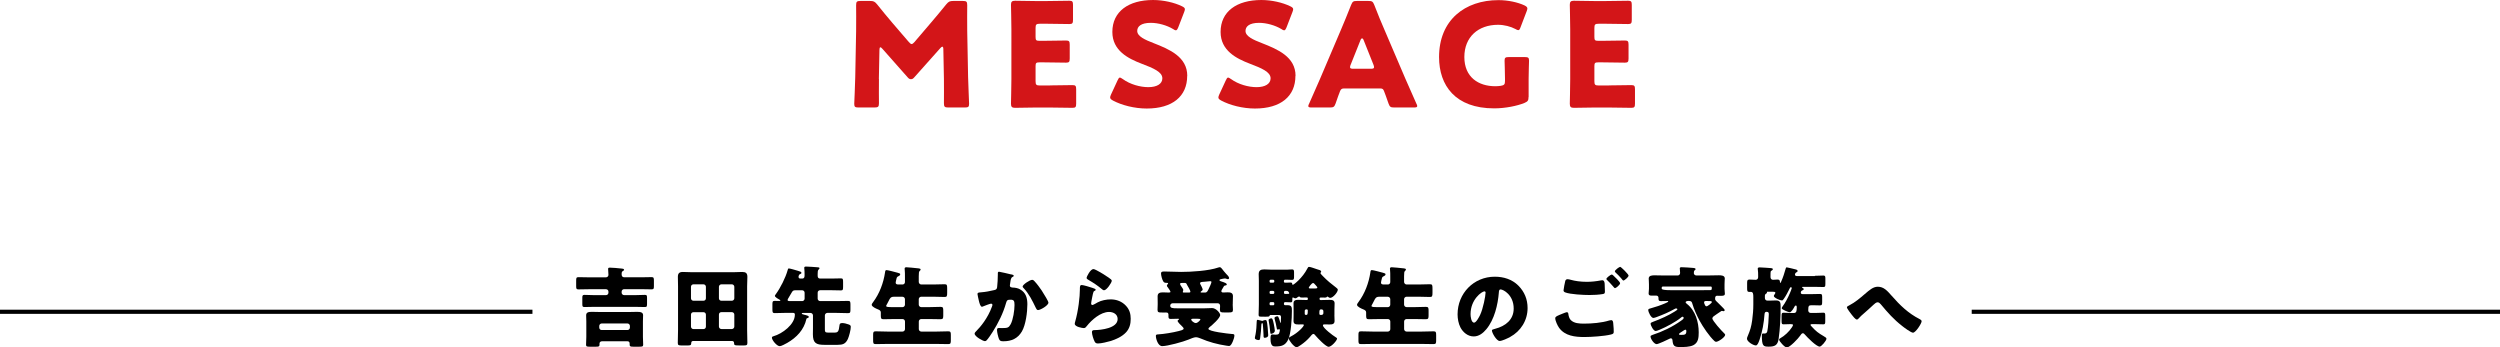
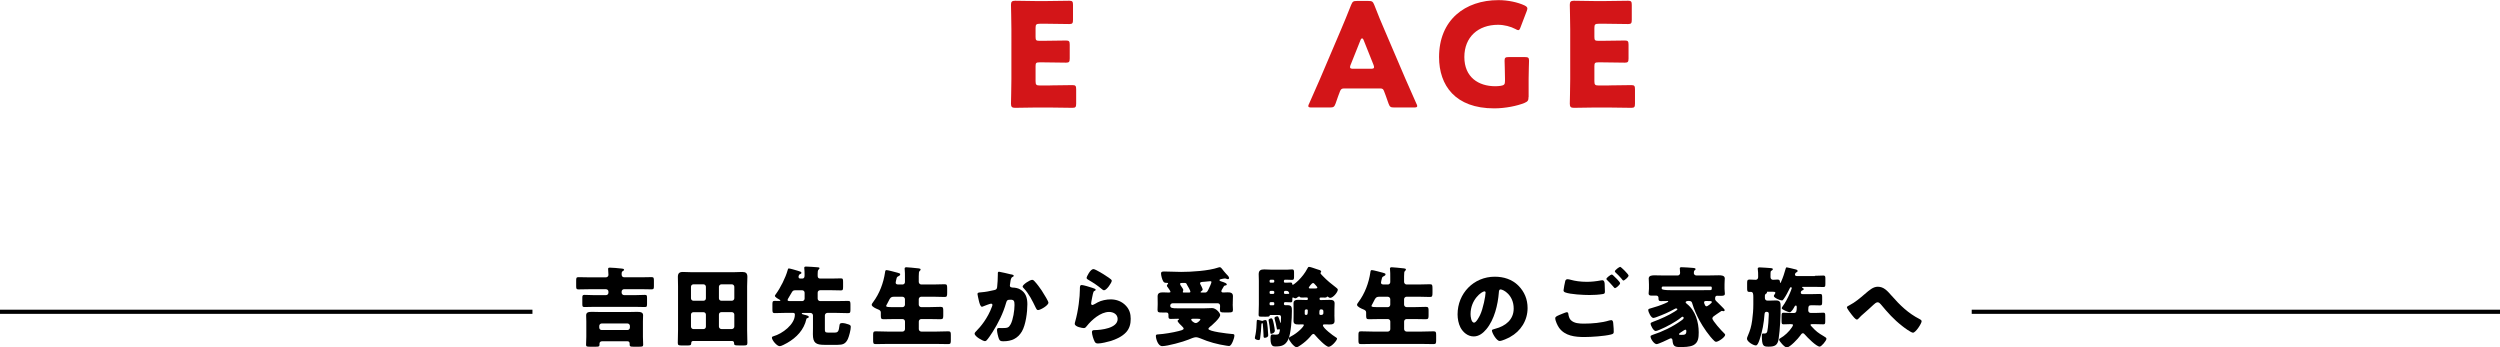
<svg xmlns="http://www.w3.org/2000/svg" id="a" viewBox="0 0 601 83.49">
  <defs>
    <style>.b{fill:#d31518;}.c{fill:none;stroke:#000;stroke-miterlimit:10;}</style>
  </defs>
  <g>
-     <path class="b" d="M211.3,19c-.04,1.91,0,4.97,0,5.8s-.17,1.04-1.04,1.04h-3.89c-.8,0-1.01-.14-1.01-.87,0-.24,.21-4.59,.24-6.43l.21-11.05c.04-1.91,0-5.46,0-6.22,0-.87,.17-1.04,1.04-1.04h2.29c.87,0,1.15,.14,1.7,.8,1.22,1.53,2.43,2.99,3.61,4.38l4.03,4.69c.28,.31,.49,.49,.66,.49,.21,0,.42-.17,.7-.49l3.86-4.52c1.18-1.39,2.54-2.99,3.79-4.55,.56-.66,.83-.8,1.7-.8h2.29c.87,0,1.04,.17,1.04,1.04,0,1.56-.04,3.51,0,6.22l.21,11.05c.04,1.77,.24,6.08,.24,6.43,0,.73-.21,.87-1.01,.87h-4c-.87,0-1.04-.17-1.04-1.04,0-.76,.03-4.41,0-5.77l-.14-7.19c0-.35-.07-.62-.24-.62-.1,0-.24,.07-.49,.35l-6.22,6.98c-.24,.28-.45,.49-.83,.49-.35,0-.56-.17-.8-.45l-6.05-6.84c-.24-.28-.38-.38-.52-.38s-.21,.28-.21,.62l-.14,7.02Z" />
    <path class="b" d="M252.45,20.53c1.63,0,5.14-.07,5.39-.07,.73,0,.87,.21,.87,1.01v3.44c0,.8-.14,1.01-.87,1.01-.24,0-3.75-.07-5.39-.07h-3.54c-1.6,0-4.66,.07-4.9,.07-.73,0-.97-.24-.97-.97,0-.24,.1-4.1,.1-5.94V7.09c0-1.84-.1-5.7-.1-5.94,0-.73,.24-.97,.97-.97,.24,0,3.3,.07,4.9,.07h2.78c1.63,0,5.14-.07,5.39-.07,.73,0,.87,.21,.87,1.01v3.58c0,.8-.14,1.01-.87,1.01-.24,0-3.75-.07-5.39-.07h-1.7c-.87,0-1.04,.17-1.04,1.04v2.12c0,.8,.14,.94,.94,.94h1.01c1.63,0,5.14-.07,5.39-.07,.73,0,.87,.21,.87,1.01v3.3c0,.8-.14,1.01-.87,1.01-.24,0-3.75-.07-5.39-.07h-1.01c-.8,0-.94,.14-.94,.94v3.58c0,.87,.17,1.04,1.04,1.04h2.47Z" />
-     <path class="b" d="M285.4,18.24c0,4.93-3.54,7.85-9.73,7.85-2.95,0-6.01-.8-8.1-1.91-.49-.28-.69-.45-.69-.76,0-.17,.07-.38,.21-.7l1.56-3.37c.21-.45,.35-.7,.56-.7,.17,0,.38,.14,.7,.35,1.77,1.29,4.2,1.95,6.15,1.95,2.08,0,3.37-.8,3.37-2.12,0-1.53-2.12-2.43-4.97-3.51-3.27-1.25-7.05-3.16-7.05-7.64,0-4.9,3.86-7.68,9.8-7.68,2.5,0,5.11,.62,6.91,1.49,.49,.24,.73,.42,.73,.73,0,.17-.07,.38-.17,.66l-1.42,3.68c-.21,.49-.35,.73-.59,.73-.17,0-.35-.1-.66-.31-1.49-.9-3.58-1.49-5.35-1.49-2.4,0-3.27,.9-3.27,1.95,0,1.29,1.84,2.12,4,2.95,3.72,1.46,8.03,3.27,8.03,7.85Z" />
-     <path class="b" d="M311.42,18.24c0,4.93-3.54,7.85-9.73,7.85-2.95,0-6.01-.8-8.1-1.91-.49-.28-.69-.45-.69-.76,0-.17,.07-.38,.21-.7l1.56-3.37c.21-.45,.35-.7,.56-.7,.17,0,.38,.14,.7,.35,1.77,1.29,4.2,1.95,6.15,1.95,2.08,0,3.37-.8,3.37-2.12,0-1.53-2.12-2.43-4.97-3.51-3.27-1.25-7.05-3.16-7.05-7.64,0-4.9,3.86-7.68,9.8-7.68,2.5,0,5.11,.62,6.92,1.49,.49,.24,.73,.42,.73,.73,0,.17-.07,.38-.17,.66l-1.42,3.68c-.21,.49-.35,.73-.59,.73-.17,0-.35-.1-.66-.31-1.49-.9-3.58-1.49-5.35-1.49-2.4,0-3.27,.9-3.27,1.95,0,1.29,1.84,2.12,4,2.95,3.72,1.46,8.03,3.27,8.03,7.85Z" />
    <path class="b" d="M323.13,21.26c-.56,0-.8,.17-1.01,.73-.24,.66-.52,1.32-1.04,2.88-.31,.83-.49,.97-1.39,.97h-4.38c-.56,0-.8-.07-.8-.35,0-.14,.07-.31,.21-.59,1.29-2.88,1.98-4.45,2.57-5.84l5.11-11.99c.66-1.6,1.49-3.51,2.4-5.87,.35-.83,.52-.97,1.42-.97h2.74c.9,0,1.08,.14,1.42,.97,.9,2.36,1.74,4.34,2.36,5.77l5.11,11.95c.66,1.53,1.36,3.09,2.64,5.98,.14,.28,.21,.45,.21,.59,0,.28-.24,.35-.8,.35h-4.72c-.9,0-1.08-.14-1.39-.97-.52-1.56-.8-2.22-1.04-2.88-.21-.59-.38-.73-1.01-.73h-8.62Zm1.56-5.7c-.1,.24-.14,.45-.14,.59,0,.31,.24,.38,.8,.38h4.17c.56,0,.8-.07,.8-.38,0-.14-.04-.35-.14-.59l-2.36-5.91c-.1-.28-.24-.42-.38-.42s-.28,.14-.38,.42l-2.36,5.91Z" />
    <path class="b" d="M367.46,23.31c0,.83-.17,1.08-.94,1.42-1.77,.73-4.62,1.32-7.33,1.32-9.35,0-13.24-5.52-13.24-12.33,0-8.93,6.25-13.69,14.28-13.69,2.33,0,4.62,.52,6.22,1.25,.49,.24,.73,.45,.73,.76,0,.17-.07,.38-.17,.66l-1.46,3.82c-.17,.49-.31,.73-.56,.73-.17,0-.38-.1-.69-.28-1.11-.59-2.68-1.01-4.17-1.01-4.76,0-8.1,2.92-8.1,7.75s3.37,7.02,7.44,7.02c.45,0,.9-.04,1.32-.1,.83-.14,1.01-.35,1.01-1.18v-.52c0-1.39-.1-4.1-.1-4.34,0-.73,.21-.87,1.01-.87h3.86c.8,0,1.01,.14,1.01,.87,0,.24-.1,2.95-.1,4.34v4.38Z" />
    <path class="b" d="M386.79,20.53c1.63,0,5.14-.07,5.39-.07,.73,0,.87,.21,.87,1.01v3.44c0,.8-.14,1.01-.87,1.01-.24,0-3.75-.07-5.39-.07h-3.54c-1.6,0-4.66,.07-4.9,.07-.73,0-.97-.24-.97-.97,0-.24,.1-4.1,.1-5.94V7.09c0-1.84-.1-5.7-.1-5.94,0-.73,.24-.97,.97-.97,.24,0,3.3,.07,4.9,.07h2.78c1.63,0,5.14-.07,5.38-.07,.73,0,.87,.21,.87,1.01v3.58c0,.8-.14,1.01-.87,1.01-.24,0-3.75-.07-5.38-.07h-1.7c-.87,0-1.04,.17-1.04,1.04v2.12c0,.8,.14,.94,.94,.94h1.01c1.63,0,5.14-.07,5.39-.07,.73,0,.87,.21,.87,1.01v3.3c0,.8-.14,1.01-.87,1.01-.24,0-3.75-.07-5.39-.07h-1.01c-.8,0-.94,.14-.94,.94v3.58c0,.87,.17,1.04,1.04,1.04h2.47Z" />
  </g>
  <g>
    <path d="M146.27,70.12c0-.34-.25-.59-.59-.59h-4.14c-.82,0-1.66,.04-2.48,.04-.5,0-.55-.19-.55-.8v-1.32c0-.65,.06-.82,.57-.82,.82,0,1.64,.04,2.46,.04h4.12c.34,0,.61-.25,.61-.59,0-.4-.08-1.24-.08-1.45,0-.27,.23-.29,.44-.29,.52,0,1.97,.12,2.92,.23,.19,.02,.48,.06,.48,.31,0,.08-.06,.13-.13,.17-.4,.25-.46,.29-.46,.9,0,.4,.17,.71,.63,.71h4.12c.82,0,1.62-.04,2.44-.04,.5,0,.57,.17,.57,.82v1.32c0,.61-.04,.8-.55,.8-.82,0-1.64-.04-2.46-.04h-4.16c-.31,0-.59,.25-.59,.59v.25c0,.31,.27,.59,.59,.59h2.75c.78,0,1.6-.06,2.27-.06,.46,0,.5,.19,.5,.78v1.3c0,.67-.04,.84-.5,.84-.76,0-1.51-.04-2.27-.04h-10.04c-.73,0-1.49,.04-2.25,.04-.46,0-.5-.17-.5-.78v-1.38c0-.55,.04-.76,.5-.76,.67,0,1.47,.06,2.25,.06h2.94c.34,0,.59-.25,.59-.59v-.25Zm-1.6,11.93c-.29,0-.55,.23-.55,.53v.31c0,.42-.23,.46-.88,.46h-1.47c-.65,0-.88-.04-.88-.46,0-.38,.06-1.18,.06-1.93v-3.7c0-.48-.04-.97-.04-1.45,0-.78,.63-.84,1.43-.84,.71,0,1.41,.04,2.1,.04h6.61c.69,0,1.41-.04,2.1-.04,.84,0,1.45,.11,1.45,.82,0,.46-.04,.92-.04,1.47v3.7c0,.67,.06,1.62,.06,1.93,0,.42-.25,.46-.92,.46h-1.45c-.61,0-.88-.04-.88-.44v-.32c0-.38-.21-.55-.57-.55h-6.13Zm-.61-3.3c0,.36,.27,.59,.59,.59h6.19c.31,0,.59-.25,.59-.59v-.4c0-.31-.27-.59-.59-.59h-6.19c-.31,0-.59,.27-.59,.59v.4Z" />
    <path d="M166.59,81.98c-.34,0-.42,.27-.42,.57,0,.46-.29,.5-.9,.5h-1.36c-.71,0-.97-.04-.97-.59,0-1.05,.06-2.12,.06-3.17v-10.46c0-.76-.04-1.51-.04-2.27,0-.86,.36-1.18,1.2-1.18,.71,0,1.45,.06,2.16,.06h9.99c.71,0,1.41-.06,2.12-.06,.86,0,1.24,.29,1.24,1.18,0,.76-.06,1.51-.06,2.27v10.46c0,1.05,.06,2.1,.06,3.15,0,.55-.21,.61-.92,.61h-.76c-1.41,0-1.53-.02-1.53-.65,0-.25-.19-.4-.42-.42h-9.45Zm3.11-13.04c0-.31-.25-.59-.59-.59h-2.41c-.34,0-.59,.27-.59,.59v2.77c0,.31,.25,.59,.59,.59h2.41c.34,0,.59-.25,.59-.59v-2.77Zm0,6.7c0-.34-.25-.59-.59-.59h-2.41c-.34,0-.59,.25-.59,.59v2.88c0,.31,.25,.59,.59,.59h2.41c.34,0,.59-.25,.59-.59v-2.88Zm3.13-3.93c0,.34,.25,.59,.59,.59h2.52c.31,0,.59-.27,.59-.59v-2.77c0-.31-.27-.59-.59-.59h-2.52c-.31,0-.59,.27-.59,.59v2.77Zm0,6.8c0,.31,.27,.59,.59,.59h2.52c.31,0,.59-.27,.59-.59v-2.88c0-.34-.27-.59-.59-.59h-2.52c-.34,0-.59,.23-.59,.59v2.88Z" />
    <path d="M198.89,75.22c-.29,0-.59,.27-.59,.59v3.3c0,.59,.02,.84,.69,.84h1.74c.78,0,.92-.44,1.07-1.66,.04-.36,.1-.63,.65-.63,.46,0,1.07,.15,1.51,.32,.29,.1,.57,.21,.57,.57,0,.76-.4,2.25-.69,2.92-.55,1.2-1.24,1.43-2.48,1.43h-3.17c-2.02,0-2.77-.44-2.77-2.56,0-.48,.02-1.2,.02-1.45v-3.07c0-.31-.27-.59-.59-.59h-1.83c-.08,0-.27,.02-.27,.15s.23,.19,.63,.29c.1,.02,.21,.04,.34,.08,.44,.13,.71,.21,.71,.42s-.17,.27-.34,.31c-.15,.04-.21,.08-.23,.21-.59,2.6-2.35,4.45-4.62,5.75-.38,.21-1.41,.78-1.78,.78-.71,0-1.89-1.45-1.89-2.04,0-.25,.21-.31,.4-.36,2.06-.57,5.12-2.81,5.12-5.17,0-.23-.04-.44-.46-.44h-1.64c-.92,0-1.83,.06-2.75,.06-.5,0-.55-.23-.55-.88v-1.2c0-.63,.04-.86,.55-.86,.34,0,.67,.02,1.01,.02,.08,0,.36,0,.36-.12,0-.08-.15-.17-.21-.19-.27-.15-1.11-.59-1.11-.92,0-.13,.15-.29,.23-.42,1.09-1.47,2.35-3.99,2.83-5.75,.06-.23,.1-.42,.29-.42,.27,0,1.83,.46,2.18,.57,.57,.17,.84,.25,.84,.48,0,.19-.13,.25-.31,.31-.34,.13-.38,.59-.38,.67,0,.25,.15,.4,.4,.4h.5c.48,0,.55-.36,.55-.76v-.38c0-.31-.02-.92-.06-1.24-.02-.06-.02-.13-.02-.19,0-.27,.21-.31,.44-.31,.4,0,2.27,.12,2.75,.17,.23,.02,.48,.02,.48,.23,0,.13-.15,.23-.23,.34-.19,.19-.21,.55-.21,1.01v.48c0,.36,.15,.65,.55,.65h2.94c.76,0,1.47-.04,2.12-.04,.46,0,.5,.21,.5,.92v1.09c0,.65-.04,.88-.48,.88-.71,0-1.43-.04-2.14-.04h-2.9c-.34,0-.59,.25-.59,.59v1.43c0,.31,.25,.59,.59,.59h3.99c.92,0,1.83-.04,2.75-.04,.5,0,.55,.23,.55,.88v1.2c0,.63-.04,.86-.55,.86-.92,0-1.85-.06-2.75-.06h-2.27Zm-6.05-2.83c.31,0,.59-.27,.59-.59v-1.43c0-.34-.27-.59-.59-.59h-1.68c-.48,0-.63,.19-.84,.55-.27,.48-.57,1.01-.88,1.49-.04,.06-.1,.21-.1,.31,0,.23,.27,.25,.46,.25h3.04Z" />
    <path d="M216.96,68.4c.31,0,.59-.25,.59-.57v-1.2c0-.65,0-1.36-.06-1.85-.02-.06-.02-.15-.02-.19,0-.29,.21-.34,.44-.34,.29,0,1.91,.15,2.96,.27,.31,.04,.44,.1,.44,.29,0,.11-.06,.19-.23,.34s-.21,.44-.21,1.24v1.39c0,.31,.27,.61,.59,.61h2.94c.9,0,1.83-.06,2.73-.06,.55,0,.57,.27,.57,1.11v.92c0,.8-.06,1.03-.57,1.03-.9,0-1.83-.06-2.73-.06h-2.94c-.31,0-.59,.27-.59,.59v1.32c0,.31,.27,.59,.59,.59h2.02c.88,0,1.76-.06,2.65-.06,.59,0,.63,.25,.63,.92v1.13c0,.69-.06,.92-.65,.92-.88,0-1.74-.04-2.62-.04h-2.02c-.31,0-.59,.25-.59,.59v1.83c0,.31,.27,.59,.59,.59h3.67c.94,0,1.89-.06,2.83-.06,.57,0,.61,.23,.61,.94v1.18c0,.71-.04,.95-.61,.95-.94,0-1.89-.04-2.83-.04h-11.8c-.94,0-1.89,.04-2.83,.04-.57,0-.61-.23-.61-.95v-1.18c0-.71,.04-.94,.61-.94,.94,0,1.89,.06,2.83,.06h3.63c.31,0,.59-.27,.59-.59v-1.83c0-.34-.27-.59-.59-.59h-1.97c-.86,0-1.74,.04-2.6,.04-.59,0-.65-.21-.65-.92v-.71c0-.42-.29-.59-.78-.78-.38-.15-1.41-.61-1.41-1.05,0-.21,.19-.44,.31-.61,1.57-2.1,2.52-4.64,2.9-7.22,.04-.29,.06-.52,.36-.52,.31,0,2.16,.5,2.71,.65,.4,.11,.57,.17,.57,.38s-.23,.36-.42,.44c-.38,.17-.4,.29-.5,.71-.06,.23-.17,.67-.17,.84,0,.36,.29,.42,.59,.44h1.07Zm0,5.44c.31,0,.59-.27,.59-.59v-1.32c0-.32-.27-.59-.59-.59h-2.12c-.73,0-.92,.44-1.15,.9-.15,.31-.38,.76-.48,.92s-.17,.27-.17,.38c0,.29,.4,.29,1.95,.29h1.97Z" />
    <path d="M243.15,65.96c.31,.08,.55,.15,.55,.34,0,.15-.17,.23-.31,.29-.36,.17-.44,.73-.52,1.34l-.06,.42c-.02,.13-.04,.23-.04,.27,0,.19,.08,.34,.21,.4,.21,.11,.44,.11,.5,.11,.55,.02,1.22,.12,1.76,.44,1.39,.78,1.74,2.08,1.74,3.59,0,1.87-.38,4.93-1.32,6.53-1.01,1.7-2.5,2.35-4.43,2.35-.61,0-.88-.06-1.09-.59-.19-.48-.46-1.6-.46-2.12,0-.27,.1-.48,.4-.48s.59,.02,.88,.02c1.28,0,1.55-.11,1.99-.9,.61-1.11,.94-3.36,.94-4.64,0-.99-.15-1.28-.94-1.28-.71,0-.9,.08-1.09,.78-.69,2.46-1.87,4.83-3.23,6.97-.29,.46-1.13,1.74-1.49,2.06-.1,.08-.21,.15-.36,.15-.46,0-2.48-1.11-2.48-1.81,0-.21,.23-.44,.42-.63,.94-.94,2.73-3.02,3.76-5.88,.06-.17,.1-.27,.1-.38,0-.21-.13-.31-.34-.31s-1.53,.5-1.78,.61c-.13,.06-.25,.13-.4,.13-.36,0-.59-.8-.76-1.53-.1-.48-.31-1.32-.31-1.53,0-.32,.23-.36,.78-.4,1.39-.12,1.89-.25,3.23-.54,.42-.08,.65-.23,.71-.69,.1-.78,.17-2.21,.17-3.02v-.31c0-.21,.04-.4,.29-.4,.21,0,2.58,.57,2.98,.67Zm5.61,1.72c.61,.65,1.13,1.39,1.64,2.12,.04,.08,.13,.19,.21,.34,.48,.76,1.43,2.27,1.43,2.62,0,.67-1.93,1.78-2.5,1.78-.29,0-.44-.34-.55-.57-.82-1.7-1.6-3.32-2.92-4.72-.08-.08-.23-.23-.23-.36,0-.48,1.76-1.62,2.29-1.62,.27,0,.46,.21,.63,.4Z" />
    <path d="M262.46,69.15c.5,.17,.94,.29,.94,.52,0,.13-.15,.21-.25,.25-.27,.13-.29,.23-.42,.74-.15,.59-.23,1.2-.36,1.81-.02,.15-.06,.31-.06,.48,0,.19,.1,.38,.29,.38s1.05-.5,1.26-.63c.86-.48,2.16-.73,3.13-.73,1.43,0,2.75,.5,3.72,1.57,.82,.9,1.11,1.89,1.11,3.11s-.27,2.33-1.13,3.25c-.94,1.01-2.39,1.68-3.7,2.08-.76,.23-2.27,.59-3.02,.59-.38,0-.61-.08-.8-.42-.31-.57-.67-1.74-.67-2.33,0-.4,.29-.46,.57-.46,1.64-.02,5.61-.44,5.61-2.67,0-1.16-1.05-1.7-2.06-1.7-2.02,0-4.2,1.91-5.38,3.42-.19,.25-.36,.46-.69,.46s-2.18-.29-2.18-1.03c0-.15,.04-.31,.08-.44,.8-2.75,1.15-6.15,1.15-7.75,0-.78,0-1.13,.46-1.13,.36,0,1.97,.48,2.39,.63Zm.38-4.47c.15,0,.44,.12,.73,.27,.94,.48,2.35,1.36,2.94,1.78,.44,.32,.76,.53,.76,.76,0,.46-1.24,2.29-1.85,2.29-.21,0-.4-.17-.55-.29-.97-.82-2.04-1.53-3.13-2.16-.31-.19-.52-.29-.52-.52,0-.32,.92-2.12,1.62-2.12Z" />
    <path d="M296.34,73.16c0,.52,.06,.94,.06,1.34,0,.54-.27,.61-.92,.61h-1.24c-.67,0-.97-.04-.97-.61,0-.27,.04-.74,.04-.97,0-.38-.23-.63-.59-.63h-10.77c-.34,0-.63,.23-.63,.57,0,.59,.5,.65,1.74,.65h6.45c.46,0,1.47-.06,1.89-.06,.92,0,1.93,1.18,1.93,1.66,0,.76-1.93,2.44-2.54,2.92-.1,.1-.29,.27-.29,.42,0,.63,4.75,1.16,5.52,1.22,.52,.04,.73,.02,.73,.38,0,.4-.21,.99-.36,1.36-.17,.38-.46,1.16-.94,1.16-.13,0-.48-.06-.63-.08-2.14-.32-4.22-.88-6.21-1.74-.31-.12-.76-.29-1.11-.29-.5,0-1.3,.38-1.78,.57-1.28,.53-5.04,1.57-6.34,1.57-.99,0-1.51-1.74-1.51-2.46,0-.29,.17-.34,.5-.36,1.43-.08,3.59-.44,4.98-.8,.29-.08,1.2-.25,1.2-.59,0-.19-.27-.44-.4-.57-.21-.19-1.05-1.01-1.05-1.26,0-.17,.13-.25,.25-.31,.02-.04,.08-.08,.08-.15,0-.08-.19-.08-.23-.08-.61,0-1.2,.04-1.78,.04-.46,0-.52-.21-.52-.63v-.27c0-.32-.02-.65-.59-.65-.08,0-.17,.02-.25,.02-.34,0-.67-.02-1.03-.02-.46,0-.76-.06-.76-.61,0-.34,.04-.86,.04-1.34v-.36c0-.59-.02-1.15-.02-1.57,0-.9,.67-.95,1.39-.95,.42,0,.84,.04,1.26,.04,.27,0,.44-.04,.44-.17,0-.17-.38-.71-.59-1.01-.04-.04-.08-.08-.1-.13-.08-.08-.17-.21-.17-.34,0-.17,.1-.27,.21-.38,.04-.04,.08-.08,.08-.15,0-.15-.15-.15-.4-.15-.38,0-.59-.06-.78-.38-.25-.4-.52-1.39-.52-1.87s.42-.48,.78-.48c1.34,0,2.69,.1,4.05,.1,2.48,0,6.59-.25,8.92-1.05,.13-.04,.25-.08,.38-.08,.21,0,.4,.23,.52,.38,.25,.34,.73,.92,1.01,1.22,.21,.21,.71,.69,.71,.99,0,.15-.15,.29-.29,.29-.08,0-.21-.04-.27-.06-.15-.06-.31-.12-.46-.12s-.78,.12-.94,.17c-.15,.02-.36,.08-.36,.25,0,.15,.23,.23,.36,.27,1.03,.34,1.39,.48,1.39,.76,0,.17-.17,.21-.29,.23-.34,.06-.34,.08-.55,.46-.06,.11-.15,.25-.25,.42-.1,.15-.21,.34-.21,.5,0,.23,.23,.32,.42,.32,.36,0,.71-.04,1.07-.04,.67,0,1.3,.08,1.3,.92,0,.4-.04,.95-.04,1.6v.36Zm-10.44-2.83c.15,0,.27-.06,.27-.23,0-.25-.63-1.34-.8-1.6q-.06-.1-.1-.21c-.1-.23-.27-.27-.5-.27h-.59c-.19,0-.5,0-.5,.23,0,.19,.29,.59,.42,.78s.36,.48,.36,.71c0,.08-.04,.15-.06,.23-.04,.06-.06,.15-.06,.21,0,.13,.13,.15,.23,.15h1.34Zm.8,6.3c-.13,0-.34,.04-.34,.21,0,.21,.63,.82,1.11,.82s1.11-.73,1.11-.86c0-.15-.31-.17-.69-.17h-1.2Zm3-6.3c.5,0,.63-.4,.9-.94,.13-.27,.63-1.32,.63-1.58,0-.17-.15-.21-.29-.21-.08,0-1.15,.11-1.34,.13-.1,0-.19,.02-.29,.02-.48,.04-.82,.06-.82,.34,0,.08,.04,.17,.08,.25,.13,.23,.55,1.03,.55,1.26,0,.17-.15,.29-.29,.38-.06,.06-.21,.15-.21,.25,0,.08,.1,.1,.17,.1h.92Z" />
    <path d="M301.66,81.29c0-.13,.13-.73,.17-.9,.17-.84,.27-2.25,.27-2.88,0-.29,0-.63,.25-.63,.1,0,.8,.19,.94,.23,.06,.02,.13,.04,.17,.04,.06,0,.1-.02,.17-.06,.17-.08,.38-.15,.57-.15,.31,0,.38,.15,.55,1.83,.02,.29,.13,1.55,.13,1.81,0,.55-.69,.63-.84,.63-.29,0-.29-.21-.29-.76,0-.44-.13-2.18-.17-2.56-.02-.15-.04-.19-.1-.19-.23,0-.25,.17-.25,.36,0,.57-.17,2.52-.29,3.25-.04,.23-.08,.44-.34,.44-.27,0-.92-.13-.92-.46Zm19.13-5.58c0,.48,.04,.97,.04,1.45,0,.8-.61,.84-1.24,.84-.4,0-.8-.02-1.22-.02-.15,0-.34,.04-.34,.23,0,.65,2.41,2.46,3,2.81,.19,.13,.4,.23,.4,.38,0,.44-1.34,1.97-2.02,1.97s-2.62-2.06-3.11-2.64c-.15-.19-.36-.46-.57-.46-.25,0-.61,.48-.84,.76-.59,.67-1.34,1.34-2.12,1.87-.25,.17-.8,.57-1.07,.57-.59,0-1.87-1.64-1.87-2.08,0-.29,.29-.4,.57-.55,1.6-.82,3.04-2.33,3.04-2.69,0-.15-.15-.17-.25-.17-.34,0-.67,.02-1.01,.02-.63,0-1.22-.04-1.22-.84,0-.48,.02-.96,.02-1.45v-1.34c0-.48-.02-.97-.02-1.45,0-.78,.59-.84,1.22-.84,.59,0,1.2,.04,1.78,.04h.23c.15,0,.21-.06,.21-.21v-.19c0-.19-.17-.21-.31-.21-.38,0-.73,.02-1.11,.02-.21,0-.38,0-.52-.17-.04-.04-.08-.08-.17-.08-.1,0-.23,.11-.31,.15-.17,.13-.38,.29-.61,.29-.15,0-.34-.13-.46-.19-.02-.02-.06-.02-.08-.02-.15,0-.15,.19-.15,.29v.17c0,.61-.06,.71-.4,.71-.21,0-.52-.04-1.01-.04h-.36c-.15,0-.25,.13-.25,.27v.17c0,.29,.23,.29,.46,.29h.44c1.01,0,1.01,.55,1.01,1.39,0,1.7-.19,5.42-.9,6.89-.67,1.38-1.6,1.64-3.04,1.64-.5,0-1.2,0-1.2-1.85,0-.44,0-1.03,.4-1.03,.34,0,.57,.04,.76,.04,.44,0,.76-.02,.9-.31,.08-.17,.19-.59,.19-.78,0-.11-.02-.21-.15-.21-.06,0-.15,.02-.21,.04s-.13,.04-.19,.04c-.17,0-.19-.27-.23-.46-.13-.67-.25-1.37-.46-2.02-.04-.08-.06-.17-.06-.27,0-.31,.52-.44,.69-.44,.19,0,.23,.06,.44,.61,.04,.13,.19,.63,.25,.84,.02,.06,.04,.13,.08,.13,.08,0,.08-.23,.08-.32,.02-.4,.04-.78,.04-1.01,0-.5-.23-.57-.63-.57h-1.91c-.13,0-.17,.08-.21,.19-.1,.23-.31,.23-1.03,.23-.36,0-.73-.02-1.09-.02s-.52-.06-.52-.44c0-.82,.06-1.66,.06-2.48v-5.71c0-.59-.04-1.13-.04-1.57,0-.92,.5-1.15,1.32-1.15,.57,0,1.13,.06,1.68,.06h3.86c.46,0,.9-.06,1.18-.06,.42,0,.46,.25,.46,.78v.92c0,.59-.04,.82-.46,.82-.25,0-.69-.04-1.18-.04h-.55c-.15,0-.25,.13-.25,.27v.17c0,.15,.1,.27,.25,.27h.36c.44,0,.73-.04,1.01-.04,.34,0,.36,.19,.38,.34,.02,.17,.04,.21,.15,.21,.21,0,2.33-1.64,3.49-3.91,.15-.29,.21-.4,.42-.4,.36,0,1.41,.42,1.85,.55,.57,.17,1.05,.27,1.05,.59,0,.1-.08,.17-.1,.21-.06,.04-.08,.08-.08,.15,0,.13,.5,.63,.61,.74,.99,1.03,1.99,1.85,3.13,2.71,.15,.13,.44,.32,.44,.53,0,.61-1.15,1.97-1.83,1.97-.17,0-.31-.08-.44-.19-.06-.06-.15-.13-.23-.13s-.13,.08-.19,.15c-.06,.08-.34,.1-.44,.1-.31,0-.63-.02-.94-.02-.15,0-.31,.04-.31,.23v.15c0,.13,.1,.23,.23,.23h.36c.59,0,1.2-.04,1.78-.04,.63,0,1.24,.04,1.24,.84,0,.48-.04,.96-.04,1.45v1.34Zm-14.55,2.31c.06,.31,.23,1.18,.23,1.47,0,.55-.69,.76-.88,.76s-.21-.08-.27-.78c-.06-.65-.17-1.62-.31-2.25-.02-.08-.04-.17-.04-.25,0-.32,.5-.44,.65-.44,.23,0,.34,.08,.63,1.49Zm-.17-10.06c.15-.02,.27-.11,.27-.27v-.17c0-.15-.13-.27-.27-.27h-.59c-.17,0-.27,.13-.27,.27v.17c0,.15,.1,.27,.27,.27h.59Zm-.59,1.97c-.17,0-.27,.13-.27,.27v.19c0,.15,.1,.27,.27,.27h.59c.15,0,.27-.13,.27-.27v-.19c0-.15-.13-.25-.27-.27h-.59Zm0,2.71c-.17,0-.27,.13-.27,.27v.21c0,.17,.1,.27,.27,.27h.59c.15,0,.27-.11,.27-.27v-.21c0-.17-.13-.27-.27-.27h-.59Zm3.44-2.71c-.15,0-.25,.13-.25,.27v.19c0,.15,.1,.27,.25,.27h.36c.52,0,.65,0,.65-.17,0-.02-.04-.21-.17-.36-.1-.13-.23-.21-.48-.21h-.36Zm5.08,4.45c-.19,0-.34,.15-.34,.34v.71c0,.15,.1,.27,.25,.27h.19c.25,0,.29-.36,.29-1.03,0-.19-.06-.27-.23-.29h-.17Zm2.27-5.04c.13,0,.42-.02,.42-.19,0-.15-.15-.29-.38-.57-.38-.44-.48-.54-.65-.54-.34,0-1.03,1.01-1.03,1.11,0,.15,.13,.19,.25,.19h1.39Zm1.45,6.36c.23,0,.42-.19,.42-.42v-.5c0-.21-.19-.4-.42-.4h-.17c-.31,0-.38,.19-.38,.97,0,.25,.08,.34,.29,.36h.25Z" />
    <path d="M333.63,68.4c.31,0,.59-.25,.59-.57v-1.2c0-.65,0-1.36-.06-1.85-.02-.06-.02-.15-.02-.19,0-.29,.21-.34,.44-.34,.29,0,1.91,.15,2.96,.27,.31,.04,.44,.1,.44,.29,0,.11-.06,.19-.23,.34s-.21,.44-.21,1.24v1.39c0,.31,.27,.61,.59,.61h2.94c.9,0,1.83-.06,2.73-.06,.55,0,.57,.27,.57,1.11v.92c0,.8-.06,1.03-.57,1.03-.9,0-1.83-.06-2.73-.06h-2.94c-.31,0-.59,.27-.59,.59v1.32c0,.31,.27,.59,.59,.59h2.02c.88,0,1.76-.06,2.65-.06,.59,0,.63,.25,.63,.92v1.13c0,.69-.06,.92-.65,.92-.88,0-1.74-.04-2.62-.04h-2.02c-.31,0-.59,.25-.59,.59v1.83c0,.31,.27,.59,.59,.59h3.67c.94,0,1.89-.06,2.83-.06,.57,0,.61,.23,.61,.94v1.18c0,.71-.04,.95-.61,.95-.94,0-1.89-.04-2.83-.04h-11.8c-.94,0-1.89,.04-2.83,.04-.57,0-.61-.23-.61-.95v-1.18c0-.71,.04-.94,.61-.94,.94,0,1.89,.06,2.83,.06h3.63c.31,0,.59-.27,.59-.59v-1.83c0-.34-.27-.59-.59-.59h-1.97c-.86,0-1.74,.04-2.6,.04-.59,0-.65-.21-.65-.92v-.71c0-.42-.29-.59-.78-.78-.38-.15-1.41-.61-1.41-1.05,0-.21,.19-.44,.31-.61,1.57-2.1,2.52-4.64,2.9-7.22,.04-.29,.06-.52,.36-.52,.31,0,2.16,.5,2.71,.65,.4,.11,.57,.17,.57,.38s-.23,.36-.42,.44c-.38,.17-.4,.29-.5,.71-.06,.23-.17,.67-.17,.84,0,.36,.29,.42,.59,.44h1.07Zm0,5.44c.31,0,.59-.27,.59-.59v-1.32c0-.32-.27-.59-.59-.59h-2.12c-.73,0-.92,.44-1.15,.9-.15,.31-.38,.76-.48,.92s-.17,.27-.17,.38c0,.29,.4,.29,1.95,.29h1.97Z" />
    <path d="M365,68.65c1.49,1.49,2.23,3.32,2.23,5.4,0,2.96-1.62,5.56-4.22,6.97-.52,.29-1.91,.95-2.5,.95-.73,0-1.85-1.93-1.85-2.52,0-.19,.19-.27,.8-.42,2.44-.63,4.43-2.16,4.43-4.85,0-3.3-2.52-4.6-3.15-4.6-.36,0-.4,.38-.42,.76-.23,2.92-1.07,6.49-3,8.8-.78,.94-1.78,1.74-3.04,1.74-1.41,0-2.56-.97-3.19-2.16-.48-.92-.69-2.12-.69-3.15,0-5.04,3.88-9.05,8.94-9.05,2.14,0,4.16,.63,5.67,2.14Zm-11.48,6.87c0,.5,.13,2.04,.86,2.04,.5,0,1.22-1.39,1.43-1.83,.73-1.51,1.32-4.62,1.32-5.38,0-.17-.08-.31-.27-.31-.61,0-3.34,1.93-3.34,5.48Z" />
    <path d="M374.69,75.79c.25-.1,1.74-.74,1.97-.74,.31,0,.36,.27,.38,.5,.04,.36,.23,1.05,.55,1.37,.82,.84,2.12,.88,3.21,.88,1.91,0,4.26-.19,6.07-.76,.15-.04,.34-.08,.48-.08,.23,0,.42,.19,.46,.63,.13,1.34,.13,1.66,.13,2.23,0,.38-.21,.48-.73,.61-1.53,.38-4.68,.59-6.32,.59-2.25,0-4.66-.25-6.09-2.22-.36-.5-.92-1.68-.92-2.31,0-.36,.52-.57,.82-.69Zm2.94-8.52c.97,.27,2.29,.48,3.82,.48,1.13,0,2.27-.12,3.4-.34,.1-.02,.21-.04,.34-.04,.46,0,.55,.52,.57,.84,.04,.61,.06,1.22,.06,1.83,0,.44-.06,.57-.5,.65-.99,.17-2.2,.23-3.21,.23-1.39,0-4.62-.15-5.84-.63-.21-.08-.4-.23-.4-.48,0-.27,.34-2,.42-2.27,.08-.25,.25-.42,.55-.42,.19,0,.57,.08,.8,.15Zm10.18-1.07c.29,.27,1.66,1.55,1.66,1.89,0,.38-.99,1.18-1.22,1.18-.13,0-.29-.21-.5-.46-.06-.06-.1-.13-.17-.19-.36-.44-.78-.84-1.18-1.24-.15-.15-.23-.21-.23-.32,0-.29,1.07-1.07,1.3-1.07,.1,0,.23,.11,.34,.21Zm3.7,.04c0,.38-1.01,1.2-1.24,1.2-.13,0-.23-.15-.55-.55-.42-.5-.86-.92-1.32-1.36-.06-.06-.19-.19-.19-.29,0-.34,1.09-1.09,1.28-1.09,.21,0,2.02,1.79,2.02,2.1Z" />
    <path d="M411.63,76.5c0,.59,2.29,3.09,2.81,3.57,.08,.08,.29,.27,.29,.42,0,.57-1.64,1.68-2.18,1.68-.15,0-.27-.08-.38-.17-1.26-1.16-2.77-3.4-3.59-4.91-.65-1.2-1.39-2.83-1.76-4.14-.1-.34-.19-.61-.86-.61-.21,0-.73,.04-.73,.34,0,.13,.13,.23,.31,.38,2.08,1.64,2.83,4.43,2.83,6.84,0,1.24-.08,2.48-1.3,3.09-.9,.44-2.23,.44-3.23,.44-1.34,0-1.66-.29-1.78-1.66-.02-.21-.13-.44-.38-.44-.1,0-.19,.04-.27,.08-.46,.25-2.77,1.32-3.15,1.32-.61,0-1.47-1.26-1.47-1.83,0-.19,.13-.27,.5-.4,2.29-.73,4.79-1.93,6.87-3.42,.42-.29,.59-.42,.59-.67,0-.15-.1-.27-.27-.27-.1,0-.19,.06-.34,.19-1.26,1.05-3.63,2.31-5.21,2.96-.36,.15-.76,.29-.9,.29-.52,0-1.22-1.3-1.22-1.78,0-.21,.15-.27,.59-.44,1.76-.65,3.74-1.53,5.23-2.48,.44-.27,.61-.4,.61-.52,0-.15-.15-.21-.29-.21-.13,0-.23,.04-.34,.11-1.39,.78-2.73,1.36-4.33,1.95-.21,.08-.63,.23-.8,.23-.57,0-1.24-1.41-1.24-1.91,0-.23,.15-.29,.63-.42,1.2-.34,2.23-.67,3.42-1.18,.46-.19,.76-.36,.76-.48,0-.06-.06-.1-.15-.1-.06,0-.1,.02-.25,.02h-.06c-.42,0-.84,.02-1.26,.02-.48,0-.63-.08-.63-.65v-.17c0-.27-.21-.5-.48-.5h-1.13c-.38,0-.76-.04-.76-.53,0-.29,.08-.78,.08-1.13v-1.05c0-.67-.06-1.18-.06-1.39,0-.76,.86-.78,1.41-.78,.82,0,1.62,.04,2.44,.04h3.11c.34,0,.59-.27,.59-.61,0-.19-.04-.71-.06-.9-.02-.06-.02-.12-.02-.19,0-.27,.23-.29,.46-.29,.57,0,2.1,.11,2.77,.17,.46,.04,.57,.15,.57,.29,0,.1-.08,.19-.23,.29-.17,.13-.19,.38-.19,.69,0,.25,.25,.54,.57,.54h3.02c.82,0,1.62-.04,2.44-.04,.52,0,1.41,.02,1.41,.76,0,.17-.06,.84-.06,1.41v1.09c0,.4,.08,.86,.08,1.13,0,.5-.27,.55-1.15,.55-.25,0-.48-.02-.71-.02-.44,0-.48,.36-.48,.65v.19c0,.21,.36,.57,.65,.82,.34,.29,.78,.82,1.22,1.22,.25,.23,.42,.44,.42,.59s-.13,.25-.25,.25c-.04,0-.06,0-.21-.04-.13-.04-.15-.04-.19-.04-.08,0-.15,.04-.21,.08-.4,.29-.76,.5-1.03,.69-.71,.48-1.05,.69-1.05,.99Zm-2.35-6.74c.59,0,1.15-.02,1.74-.02h.13c.19,0,.36-.08,.36-.29v-.34c0-.13-.1-.23-.23-.23h-11.55c-.13,0-.25,.1-.25,.23v.29q0,.36,2.2,.36h7.6Zm-3.88,9.76c0-.13-.1-.27-.25-.27-.1,0-.4,.19-.73,.42-.17,.13-.38,.25-.57,.38-.1,.06-.21,.17-.21,.27,0,.17,.13,.19,.48,.19,1.03,0,1.28-.12,1.28-.99Zm5.65-7.14c-.25,0-.52-.02-.78-.02-.38,0-.61,.02-.61,.36,0,.11,.06,.27,.13,.42,.08,.21,.19,.5,.46,.5s1.28-.8,1.28-1.01c0-.23-.23-.25-.42-.25h-.06Z" />
    <path d="M436.3,66.3c.71,0,1.43-.06,2.06-.06,.42,0,.46,.23,.46,.76v1.18c0,.65-.04,.82-.46,.82-.69,0-1.39-.04-2.06-.04h-2.77c-.23,0-.31,0-.31,.13,0,.06,.13,.15,.23,.19,.1,.04,.17,.11,.17,.21,0,.17-.15,.25-.31,.31-.25,.08-.4,.29-.4,.57,0,.29,.27,.34,.5,.34h2.1c.67,0,1.34-.04,2.02-.04,.48,0,.52,.19,.52,.84v1.01c0,.69-.04,.9-.52,.9-.59,0-1.18-.04-1.78-.04-.9,0-1.05,.02-1.05,1.24,0,.36,.27,.61,.57,.61h1.32c.71,0,1.34-.06,1.74-.06,.42,0,.46,.19,.46,.76v1.28c0,.57-.04,.76-.44,.76-.44,0-1.13-.04-1.76-.04h-1.03c-.13,0-.31,0-.31,.19,0,.11,.23,.34,.31,.42,1.01,1.11,1.57,1.53,2.81,2.25,.46,.27,.71,.42,.71,.65,0,.46-1.22,1.89-1.62,1.89-.8,0-2.98-2.22-3.55-2.88-.15-.17-.29-.34-.52-.34-.25,0-.5,.4-.63,.59-.44,.65-2.46,2.83-3.21,2.83-.55,0-1.85-1.55-1.85-1.85,0-.21,.15-.29,.34-.4,.92-.5,2.1-1.58,2.73-2.58,.1-.17,.27-.42,.27-.54,0-.21-.21-.23-.48-.23h-.36c-.48,0-.97,.04-1.45,.04-.42,0-.46-.21-.46-.86v-1.07c0-.63,.04-.86,.46-.86s1.05,.06,1.76,.06h.8c.61,0,.63-.69,.63-1.41,0-.17-.02-.38-.23-.38-.13,0-.23,.1-.29,.23-.19,.38-.76,1.39-1.18,1.39-.29,0-1.91-.67-1.91-.94,0-.15,.08-.32,.19-.44,.63-.82,1.34-2.18,1.78-3.23,.08-.19,.44-1.05,.44-1.18s-.06-.23-.19-.23c-.21,0-.27,.21-.34,.36-.36,.73-.92,1.81-1.41,2.48-.19,.27-.27,.34-.44,.34-.4,0-1.93-.63-1.93-1.07,0-.12,.04-.19,.27-.52,.06-.08,.1-.17,.1-.23,0-.27-.21-.27-1.05-.27h-.86c-.08,0-.13,0-.13,.08,0,.02,.02,.06,.02,.1,0,.17-.1,.21-.23,.29-.27,.19-.27,.34-.27,.65v.38c0,.36,.23,.63,.59,.63h.65c.48,0,.97-.04,1.45-.04,1.07,0,1.09,.63,1.09,1.47,0,2.41-.13,5.42-.48,7.79-.23,1.58-1.01,1.85-2.39,1.85-1.26,0-1.64-.1-1.64-2.69,0-.21,.02-.48,.29-.48,.08,0,.15,.02,.31,.02,.38,0,.63-.15,.71-.55,.19-.82,.36-3.15,.36-4.03,0-.34,0-.65-.57-.65-.34,0-.44,.31-.46,.61-.15,2.04-.52,4.16-1.18,6.07-.31,.92-.57,1.41-.9,1.41-.63,0-2.14-.92-2.14-1.62,0-.23,.1-.44,.19-.65,.61-1.45,.84-2.21,1.07-3.82,.17-1.24,.27-2.5,.27-3.76v-1.79c0-.76-.06-1.24-.61-1.24-.08,0-.17,.02-.25,.02-.59,0-.63-.19-.63-.92v-1.18c0-.61,.04-.88,.57-.88,.44,0,1.01,.06,1.49,.06,.36,0,.59-.27,.59-.63v-.25c0-.48,0-1.13-.08-1.6-.02-.08-.02-.15-.02-.21,0-.27,.29-.29,.52-.29,.38,0,2.2,.13,2.65,.17,.17,.02,.46,.04,.46,.27,0,.15-.19,.27-.31,.34-.23,.12-.25,.15-.25,1.3v.27c0,.34,.23,.63,.59,.63,.38,0,.73-.06,1.09-.06,.44,0,.59,.17,.59,.61,0,.06,0,.19,.1,.19,.08,0,.1-.13,.17-.25,.48-1.05,.82-2.16,1.13-3.25,.04-.15,.1-.23,.25-.23,.19,0,1.55,.36,1.83,.42,.55,.13,.76,.19,.76,.44,0,.19-.1,.25-.29,.34-.23,.11-.34,.36-.34,.55,0,.25,.23,.32,.44,.34h4.35Z" />
    <path d="M454.74,71.08c2.02,2.31,4.01,4.24,6.74,5.63,.19,.1,.48,.25,.48,.52,0,.53-1.43,2.75-2.08,2.75-.46,0-2.14-1.24-2.58-1.6-2.08-1.62-3.46-3.19-5.14-5.21-.21-.23-.44-.5-.78-.5-.36,0-.76,.38-1.01,.61-.78,.71-1.53,1.43-2.33,2.1-.46,.4-.78,.67-1.18,1.13-.1,.12-.29,.31-.46,.31-.36,0-1.01-.86-1.22-1.13-.23-.29-1.18-1.51-1.18-1.81,0-.19,.31-.36,.55-.46,.04-.02,.08-.04,.1-.06,1.28-.65,2.54-1.72,3.61-2.64,1.2-1.03,2.06-1.79,3.17-1.79,1.43,0,2.27,.97,3.3,2.14Z" />
  </g>
  <line class="c" y1="74.95" x2="128" y2="74.95" />
  <line class="c" x1="474" y1="74.95" x2="601" y2="74.95" />
</svg>